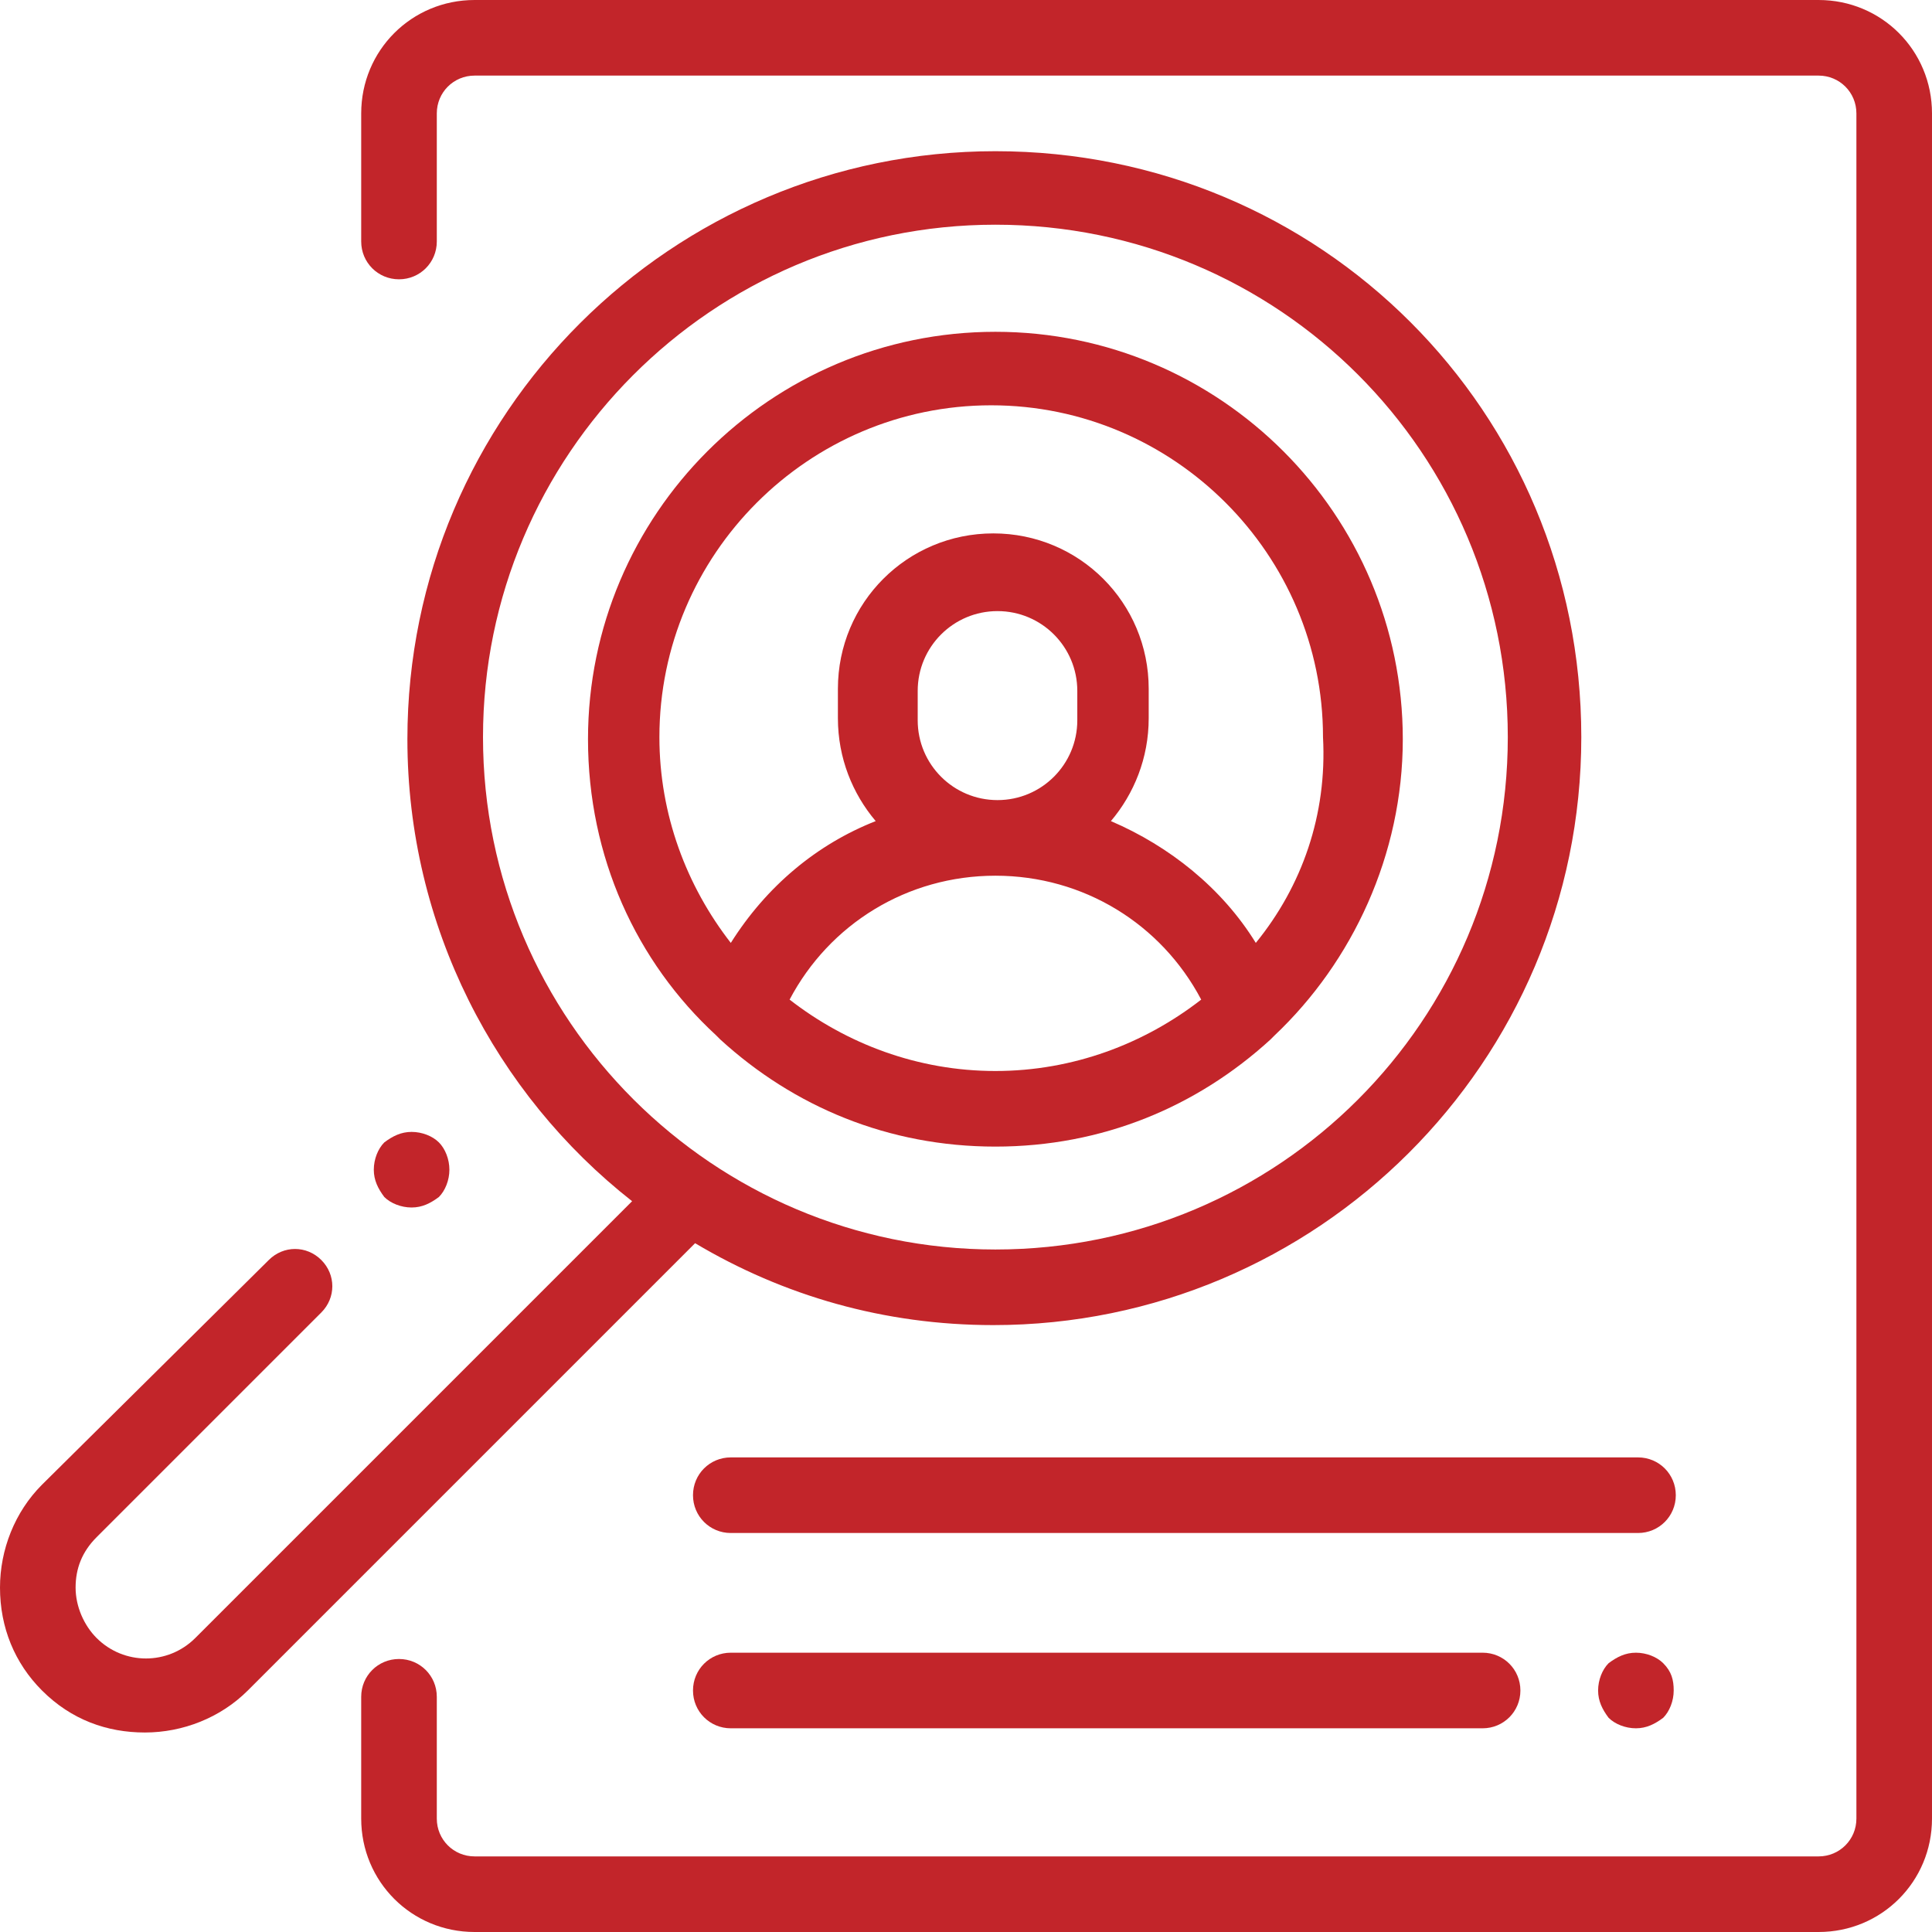
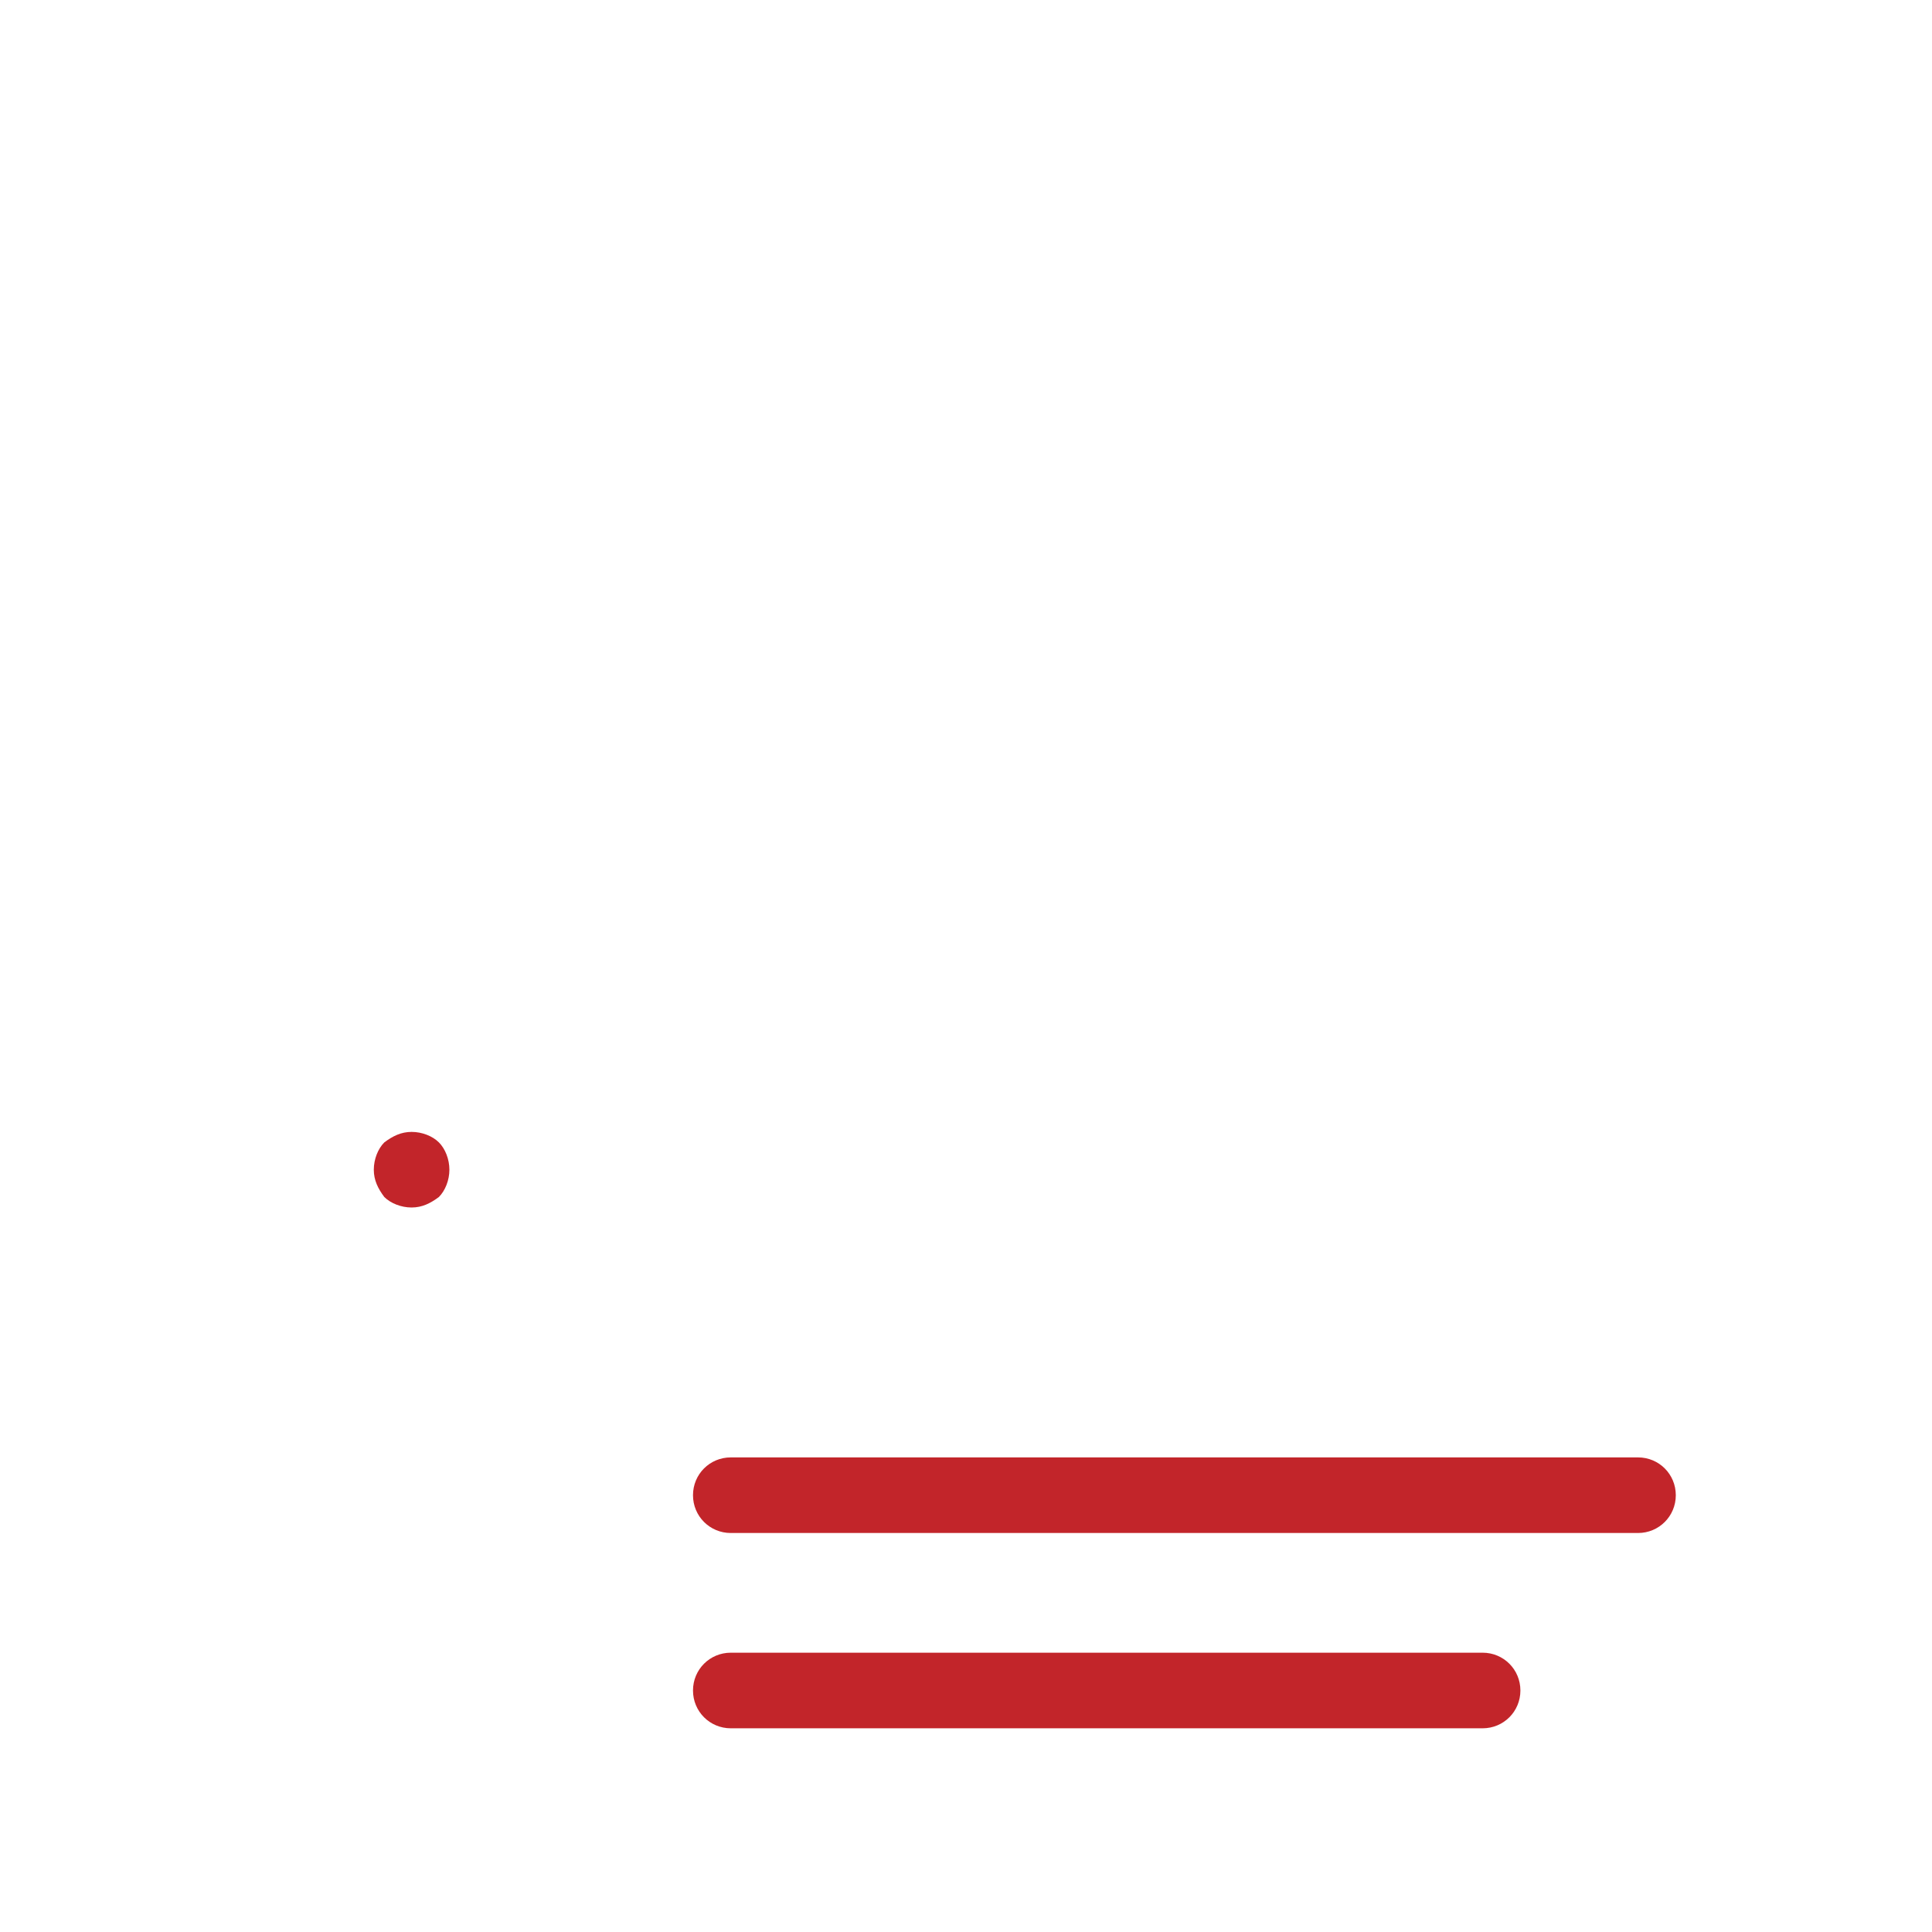
<svg xmlns="http://www.w3.org/2000/svg" version="1.1" id="layer" x="0px" y="0px" width="92px" height="92px" viewBox="0 0 92 92" style="enable-background:new 0 0 92 92;" xml:space="preserve">
  <style type="text/css">
	.st0{fill:#C2252A;}
</style>
  <g>
    <g>
      <g>
-         <path class="st0" d="M86.6,0h-64c-3,0-5.4,2.4-5.4,5.4v6.1c0,1,0.8,1.8,1.8,1.8s1.8-0.8,1.8-1.8V5.4c0-1,0.8-1.8,1.8-1.8h64     c1,0,1.8,0.8,1.8,1.8v81.2c0,1-0.8,1.8-1.8,1.8h-64c-1,0-1.8-0.8-1.8-1.8v-5.8c0-1-0.8-1.8-1.8-1.8s-1.8,0.8-1.8,1.8v5.8     c0,3,2.4,5.4,5.4,5.4h64c3,0,5.4-2.4,5.4-5.4V5.4C92,2.4,89.6,0,86.6,0z" />
-       </g>
+         </g>
    </g>
    <g>
      <g>
        <path class="st0" d="M78,69.4H34.8c-1,0-1.8,0.8-1.8,1.8s0.8,1.8,1.8,1.8H78c1,0,1.8-0.8,1.8-1.8S79,69.4,78,69.4z" />
      </g>
    </g>
    <g>
      <g>
-         <path class="st0" d="M79.2,79.2c-0.3-0.3-0.8-0.5-1.3-0.5c-0.5,0-0.9,0.2-1.3,0.5c-0.3,0.3-0.5,0.8-0.5,1.3s0.2,0.9,0.5,1.3     c0.3,0.3,0.8,0.5,1.3,0.5c0.5,0,0.9-0.2,1.3-0.5c0.3-0.3,0.5-0.8,0.5-1.3S79.6,79.6,79.2,79.2z" />
-       </g>
+         </g>
    </g>
    <g>
      <g>
        <path class="st0" d="M70.6,78.7H34.8c-1,0-1.8,0.8-1.8,1.8s0.8,1.8,1.8,1.8h35.8c1,0,1.8-0.8,1.8-1.8S71.6,78.7,70.6,78.7z" />
      </g>
    </g>
    <g>
      <g>
-         <path class="st0" d="M47.4,15.8C36.7,15.8,28,24.5,28,35.2c0,5.6,2.3,10.6,6.1,14.1c0.1,0.1,0.1,0.1,0.2,0.2     c3.5,3.2,8,5.1,13.1,5.1s9.6-1.9,13.1-5.1c0.1-0.1,0.1-0.1,0.2-0.2c3.7-3.5,6.1-8.6,6.1-14.1C66.8,24.5,58.1,15.8,47.4,15.8z      M47.4,51c-3.7,0-7.1-1.3-9.8-3.4c1.9-3.6,5.6-5.9,9.8-5.9s7.9,2.3,9.8,5.9C54.5,49.7,51.1,51,47.4,51z M43.7,34.3v-1.4     c0-2.1,1.7-3.8,3.8-3.8c2.1,0,3.8,1.7,3.8,3.8v1.4c0,2.1-1.7,3.8-3.8,3.8S43.7,36.4,43.7,34.3z M59.8,44.9     c-1.6-2.6-4.1-4.6-6.9-5.8c1.1-1.3,1.8-3,1.8-4.9v-1.4c0-4.1-3.3-7.4-7.4-7.4s-7.4,3.3-7.4,7.4v1.4c0,1.9,0.7,3.6,1.8,4.9     c-2.8,1.1-5.2,3.1-6.9,5.8c-2.1-2.7-3.4-6.1-3.4-9.8c0-8.7,7.1-15.8,15.8-15.8c8.7,0,15.8,7.1,15.8,15.8     C63.2,38.8,62,42.2,59.8,44.9z" />
-       </g>
+         </g>
    </g>
    <g>
      <g>
-         <path class="st0" d="M47.4,7.2c-15.4,0-28,12.5-28,28c0,8.9,4.2,16.9,10.7,22L9.3,78c-1.3,1.3-3.4,1.3-4.7,0     c-0.6-0.6-1-1.5-1-2.4c0-0.9,0.3-1.7,1-2.4l10.7-10.7c0.7-0.7,0.7-1.8,0-2.5c-0.7-0.7-1.8-0.7-2.5,0L2,70.7c-1.3,1.3-2,3.1-2,4.9     c0,1.9,0.7,3.6,2,4.9c1.4,1.4,3.1,2,4.9,2s3.6-0.7,4.9-2l21.3-21.3c4.2,2.5,9,3.9,14.2,3.9c15.4,0,28-12.5,28-28     S62.9,7.2,47.4,7.2z M47.4,59.5c-13.4,0-24.4-10.9-24.4-24.4c0-13.4,10.9-24.4,24.4-24.4s24.4,10.9,24.4,24.4     S60.9,59.5,47.4,59.5z" />
-       </g>
+         </g>
    </g>
    <g>
      <g>
        <path class="st0" d="M20.9,54.4c-0.3-0.3-0.8-0.5-1.3-0.5c-0.5,0-0.9,0.2-1.3,0.5c-0.3,0.3-0.5,0.8-0.5,1.3     c0,0.5,0.2,0.9,0.5,1.3c0.3,0.3,0.8,0.5,1.3,0.5c0.5,0,0.9-0.2,1.3-0.5c0.3-0.3,0.5-0.8,0.5-1.3C21.4,55.2,21.2,54.7,20.9,54.4z" />
      </g>
    </g>
  </g>
</svg>